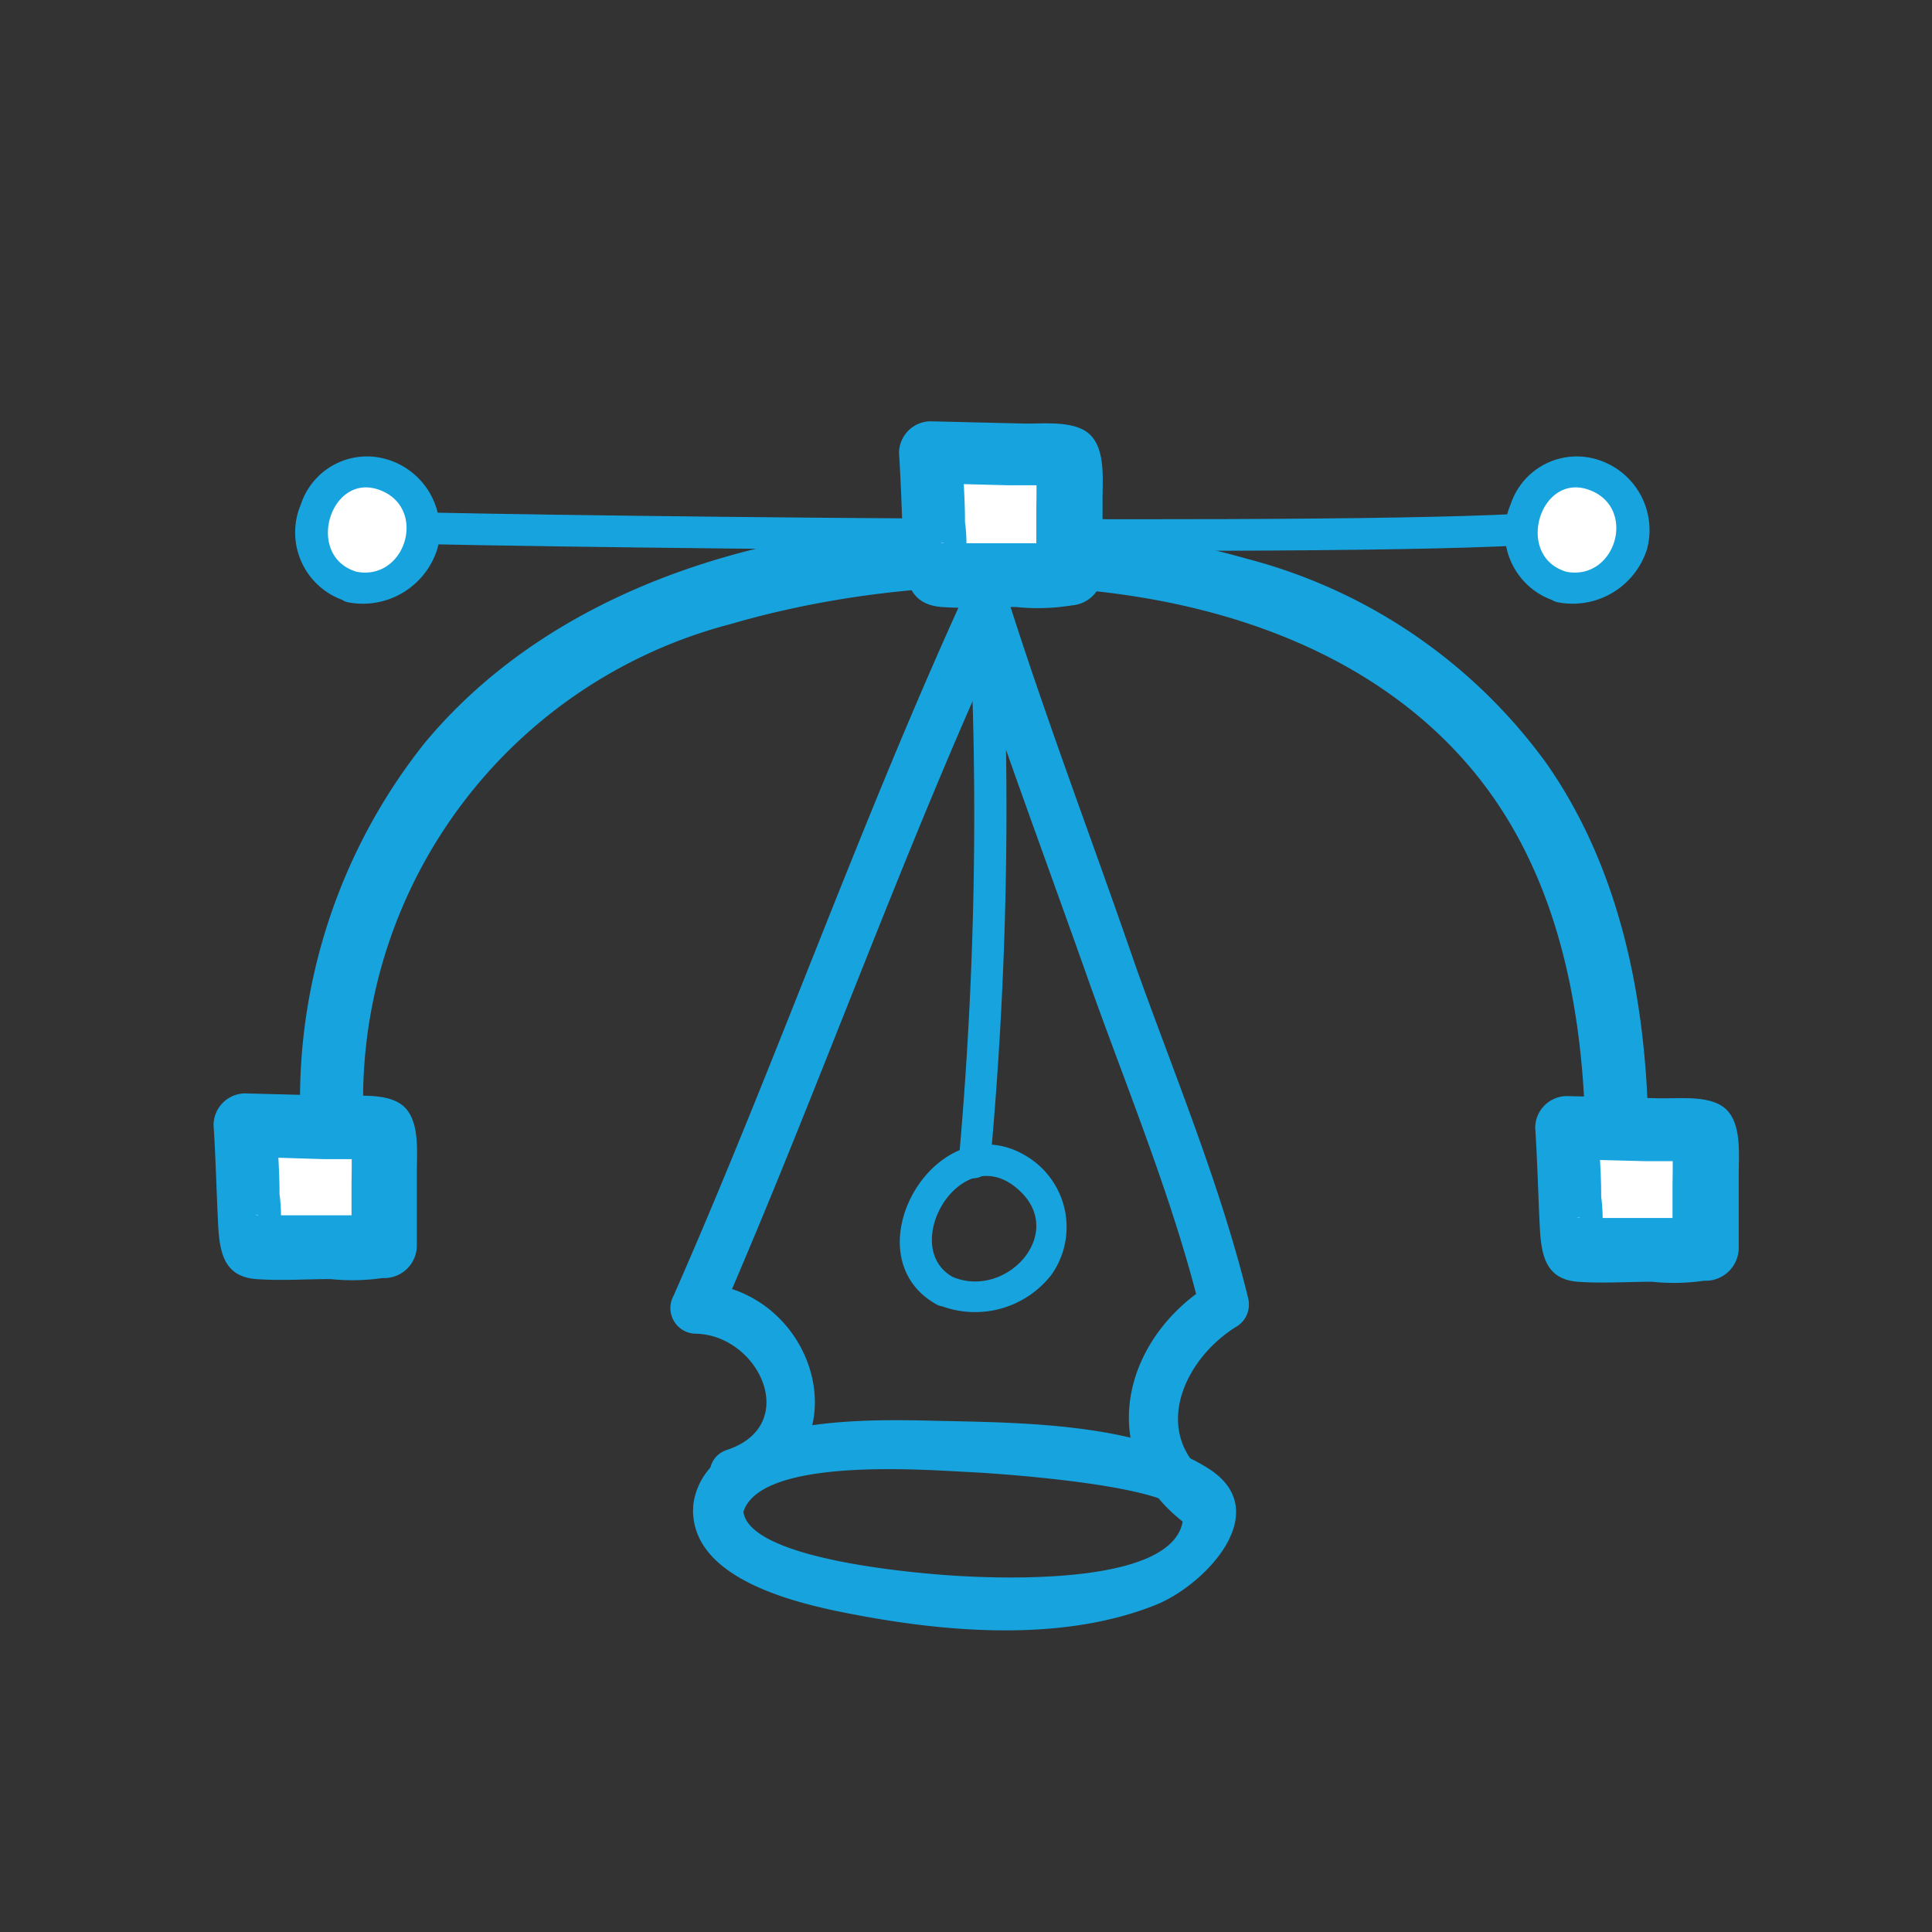
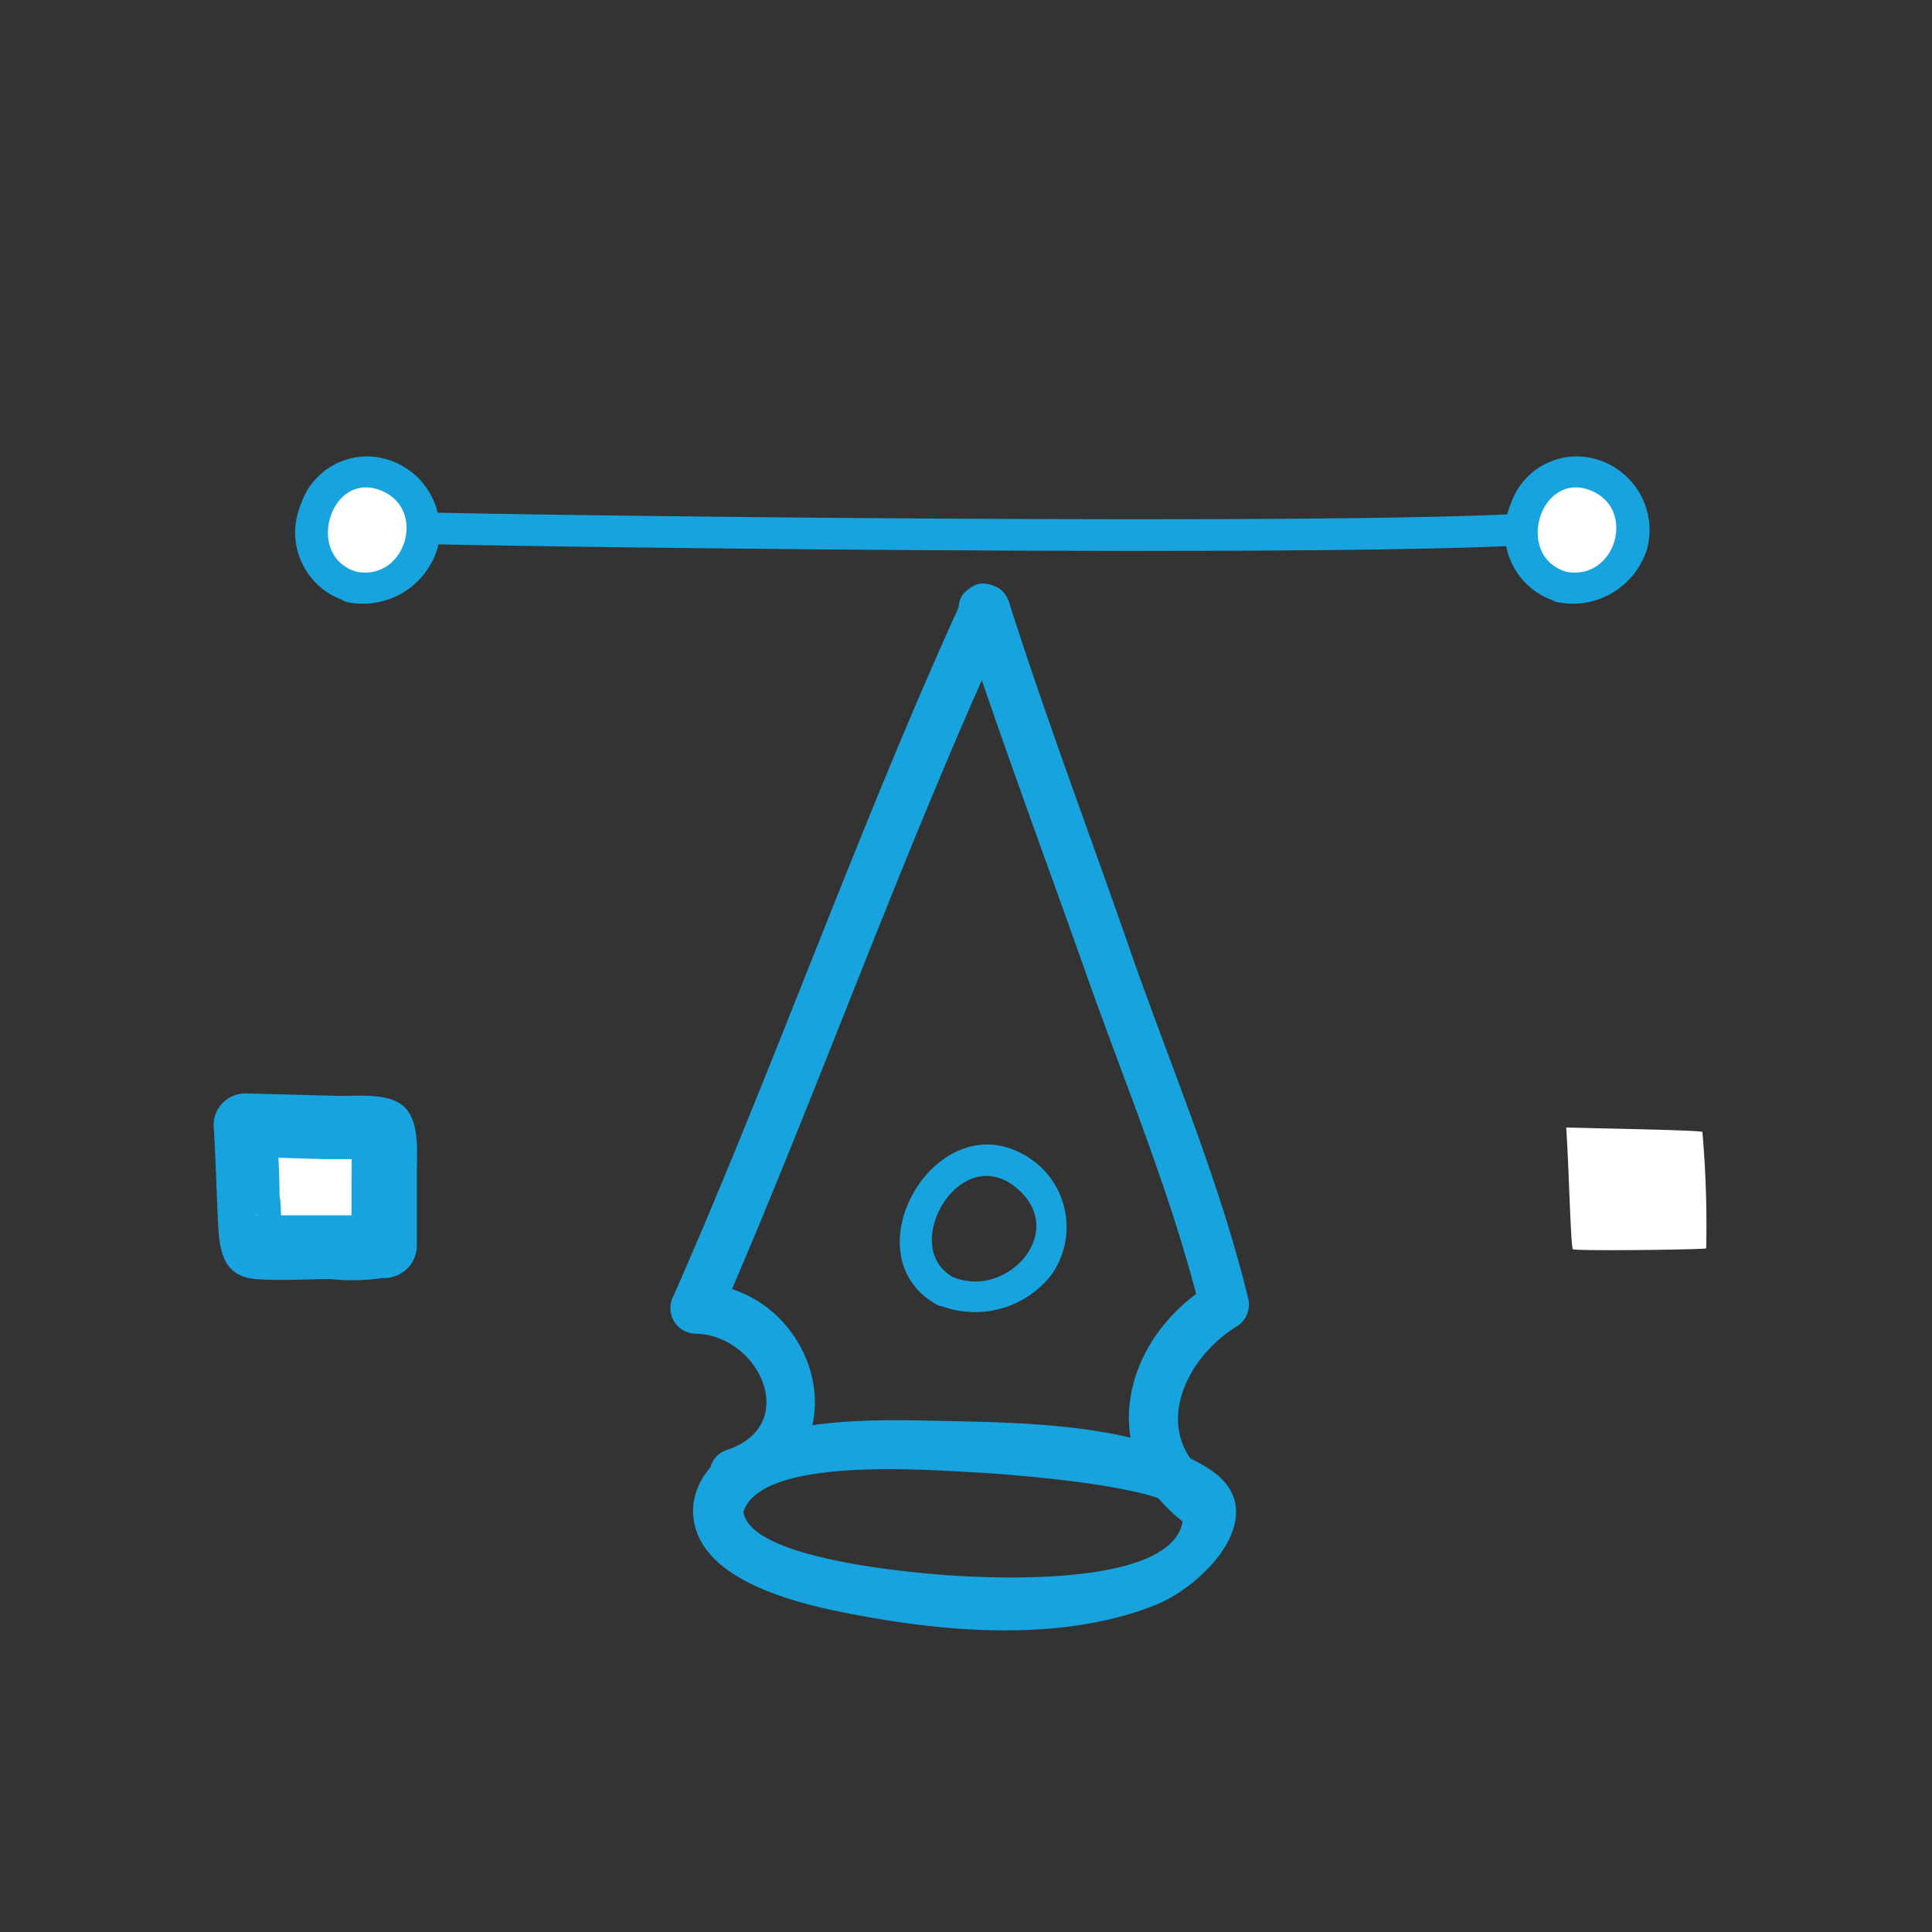
<svg xmlns="http://www.w3.org/2000/svg" id="Layer_2" data-name="Layer 2" viewBox="0 0 86.67 86.67">
  <rect x="0" y="0" width="86.67" height="86.67" fill="#333333" stroke="none" />
  <defs>
    <style>.cls-1{fill:#17a4de;}.cls-2{fill:none;stroke:#17a4de;stroke-linecap:round;stroke-linejoin:round;stroke-width:1.42px;}.cls-3{fill:#fff;}</style>
  </defs>
  <title>2features-icon-09</title>
  <path class="cls-1" d="M33.22,67.21c5.68-1.89,3.5-9.52-2-9.66l1,1.71c4.52-10.37,8.26-21.06,13-31.35,0.6-1.32-1.35-2.47-2-1.14-4.7,10.29-8.44,21-13,31.35a1.15,1.15,0,0,0,1,1.71c2.85,0.07,4.71,4.11,1.4,5.21-1.38.46-.79,2.65,0.6,2.19h0Z" />
  <path class="cls-1" d="M43.08,27.63c1.78,5.44,3.79,10.81,5.7,16.21,1.75,4.94,3.84,9.93,5.08,15l0.52-1.28c-4.1,2.48-5.28,7.7-1.23,10.77,1.16,0.88,2.3-1.09,1.14-2-2.71-2-1.21-5.38,1.23-6.85A1.16,1.16,0,0,0,56,58.27c-1.24-5.1-3.33-10.09-5.08-15C49.05,37.84,47,32.47,45.26,27c-0.45-1.38-2.64-.79-2.19.6h0Z" />
  <path class="cls-1" d="M31.09,67.75c0,3.27,5.13,4.29,7.51,4.73,4.2,0.78,9.21,1.14,13.26-.49,2.19-.88,5.36-4.18,2.37-6.1-3.2-2.05-8.48-2.07-12.12-2.15-2.83-.06-10.37-0.37-11,3.7-0.21,1.43,2,2,2.19.6,0.41-2.77,8.42-2.08,10.24-2,1.4,0.07,9.61.63,9.54,2-0.16,3.18-8.49,2.76-10.35,2.64-1.37-.09-9.41-0.7-9.39-3A1.13,1.13,0,0,0,31.09,67.75Z" />
  <path class="cls-1" d="M42.73,57.28c-2.37-1.35.27-6,2.78-4.06s-0.31,5.11-2.78,4.06c-0.83-.35-1.55.87-0.72,1.22a4.34,4.34,0,0,0,5.17-1.33,3.71,3.71,0,0,0-1-5.22C42.1,49.26,38,56.25,42,58.51A0.71,0.71,0,0,0,42.73,57.28Z" />
-   <path class="cls-1" d="M43.46,27.33A173.62,173.62,0,0,1,43,52.18c-0.07.91,1.34,0.9,1.42,0a173.62,173.62,0,0,0,.5-24.85c-0.06-.91-1.47-0.91-1.42,0h0Z" />
  <path class="cls-2" d="M16.84,23.63c1.65,0.15,46.58.76,53,0" />
  <path class="cls-3" d="M70.08,26.33a2.41,2.41,0,0,1-1-.48,2.72,2.72,0,0,1-.1-3.94c1.26-1.49,3.69-.65,4.2,1.1A2.71,2.71,0,0,1,70.08,26.33Z" />
  <path class="cls-1" d="M70.27,25.65c-2.33-.69-1.2-4.46,1-3.68s1.22,4.1-1,3.68c-0.89-.16-1.27,1.2-0.38,1.37a3.5,3.5,0,0,0,4-2.4,3.31,3.31,0,0,0-2.22-4,3.12,3.12,0,0,0-3.9,2A3.22,3.22,0,0,0,69.89,27,0.71,0.71,0,0,0,70.27,25.65Z" />
  <path class="cls-3" d="M15.83,26.33a2.41,2.41,0,0,1-1-.48,2.72,2.72,0,0,1-.1-3.94C16,20.43,18.46,21.27,19,23A2.71,2.71,0,0,1,15.83,26.33Z" />
  <path class="cls-1" d="M16,25.65c-2.33-.69-1.2-4.46,1-3.68s1.22,4.1-1,3.68c-0.89-.16-1.27,1.2-0.38,1.37a3.5,3.5,0,0,0,4-2.4,3.31,3.31,0,0,0-2.22-4,3.12,3.12,0,0,0-3.9,2A3.22,3.22,0,0,0,15.64,27,0.71,0.71,0,0,0,16,25.65Z" />
-   <path class="cls-1" d="M16.29,49.64A22.05,22.05,0,0,1,32.76,28c10.52-3.07,25.55-2.58,33.19,6.42,3.76,4.43,5,10.28,5.16,16,0,1.82,2.87,1.83,2.83,0C73.82,44.75,72.67,39,69.42,34.31a24.09,24.09,0,0,0-13.47-9.24C44,21.68,27.47,23.21,19.06,33.32a25.68,25.68,0,0,0-5.6,16.32,1.42,1.42,0,0,0,2.83,0h0Z" />
-   <path class="cls-3" d="M48,25.73a48.29,48.29,0,0,0-.17-5.22c-0.11-.08-4.27-0.15-6.11-0.2,0.12,1.67.2,5.37,0.3,5.46S48,25.79,48,25.73Z" />
-   <path class="cls-1" d="M49.46,25.73c0-1.11,0-2.23,0-3.34,0-.87.13-2.21-0.55-2.88s-2.09-.49-3-0.51l-4.16-.1a1.43,1.43,0,0,0-1.42,1.42c0.1,1.51.13,3,.21,4.54,0.07,1.21.28,2.26,1.7,2.37,1.1,0.08,2.23,0,3.33,0a9.5,9.5,0,0,0,2.83-.13c1.7-.62,1-3.36-0.75-2.73,0.29-.11.38,0,0,0l-0.64,0-2,0h-1.9c-0.23,0-.46,0-0.69,0s-0.27-.06-0.06,0l1,1s0,0.37,0,0a2.79,2.79,0,0,0,0-.47c0-.49,0-1-0.07-1.47,0-1.06-.08-2.12-0.15-3.17l-1.42,1.42,3.55,0.09,1.66,0a2.39,2.39,0,0,0,.49,0c0.27,0,.2,0,0,0l-0.85-.65c-0.34-.62-0.1,0-0.08.4s0,1,0,1.46q0,1.32,0,2.64A1.42,1.42,0,0,0,49.46,25.73Z" />
  <path class="cls-3" d="M17.28,55.89a48.29,48.29,0,0,0-.17-5.22c-0.11-.08-4.27-0.15-6.11-0.2,0.12,1.67.2,5.37,0.3,5.46S17.26,56,17.28,55.89Z" />
  <path class="cls-1" d="M18.7,55.89c0-1.11,0-2.23,0-3.34,0-.87.13-2.21-0.55-2.88s-2.09-.49-3-0.51L11,49.05a1.43,1.43,0,0,0-1.42,1.42c0.1,1.51.13,3,.21,4.54,0.07,1.21.28,2.26,1.7,2.37,1.1,0.08,2.23,0,3.33,0a9.5,9.5,0,0,0,2.83-.13c1.7-.62,1-3.36-0.75-2.73,0.29-.11.38,0,0,0l-0.64,0-2,0h-1.9c-0.23,0-.46,0-0.69,0s-0.27-.06-0.06,0l1,1s0,0.37,0,0a2.79,2.79,0,0,0,0-.47c0-.49,0-1-0.07-1.47,0-1.06-.08-2.12-0.15-3.17L11,51.89,14.55,52l1.66,0a2.39,2.39,0,0,0,.49,0c0.27,0,.2,0,0,0l-0.85-.65c-0.34-.62-0.1,0-0.08.4s0,1,0,1.46q0,1.32,0,2.64A1.42,1.42,0,0,0,18.7,55.89Z" />
  <path class="cls-3" d="M76.54,56a48.29,48.29,0,0,0-.17-5.22c-0.11-.08-4.27-0.15-6.11-0.2,0.12,1.67.2,5.37,0.3,5.46S76.52,56.06,76.54,56Z" />
-   <path class="cls-1" d="M78,56c0-1.11,0-2.23,0-3.34,0-.87.13-2.21-0.55-2.88s-2.09-.49-3-0.51l-4.16-.1a1.43,1.43,0,0,0-1.42,1.42c0.1,1.51.13,3,.21,4.54,0.07,1.21.28,2.26,1.7,2.37,1.1,0.08,2.23,0,3.33,0a9.5,9.5,0,0,0,2.83-.13c1.7-.62,1-3.36-0.75-2.73,0.29-.11.38,0,0,0l-0.64,0-2,0h-1.9c-0.23,0-.46,0-0.69,0s-0.27-.06-0.06,0l1,1s0,0.37,0,0a2.79,2.79,0,0,0,0-.47c0-.49,0-1-0.07-1.47,0-1.06-.08-2.12-0.15-3.17L70.26,52l3.55,0.09,1.66,0a2.39,2.39,0,0,0,.49,0c0.27,0,.2,0,0,0l-0.85-.65c-0.34-.62-0.1,0-0.08.4s0,1,0,1.46q0,1.32,0,2.64A1.42,1.42,0,0,0,78,56Z" />
</svg>